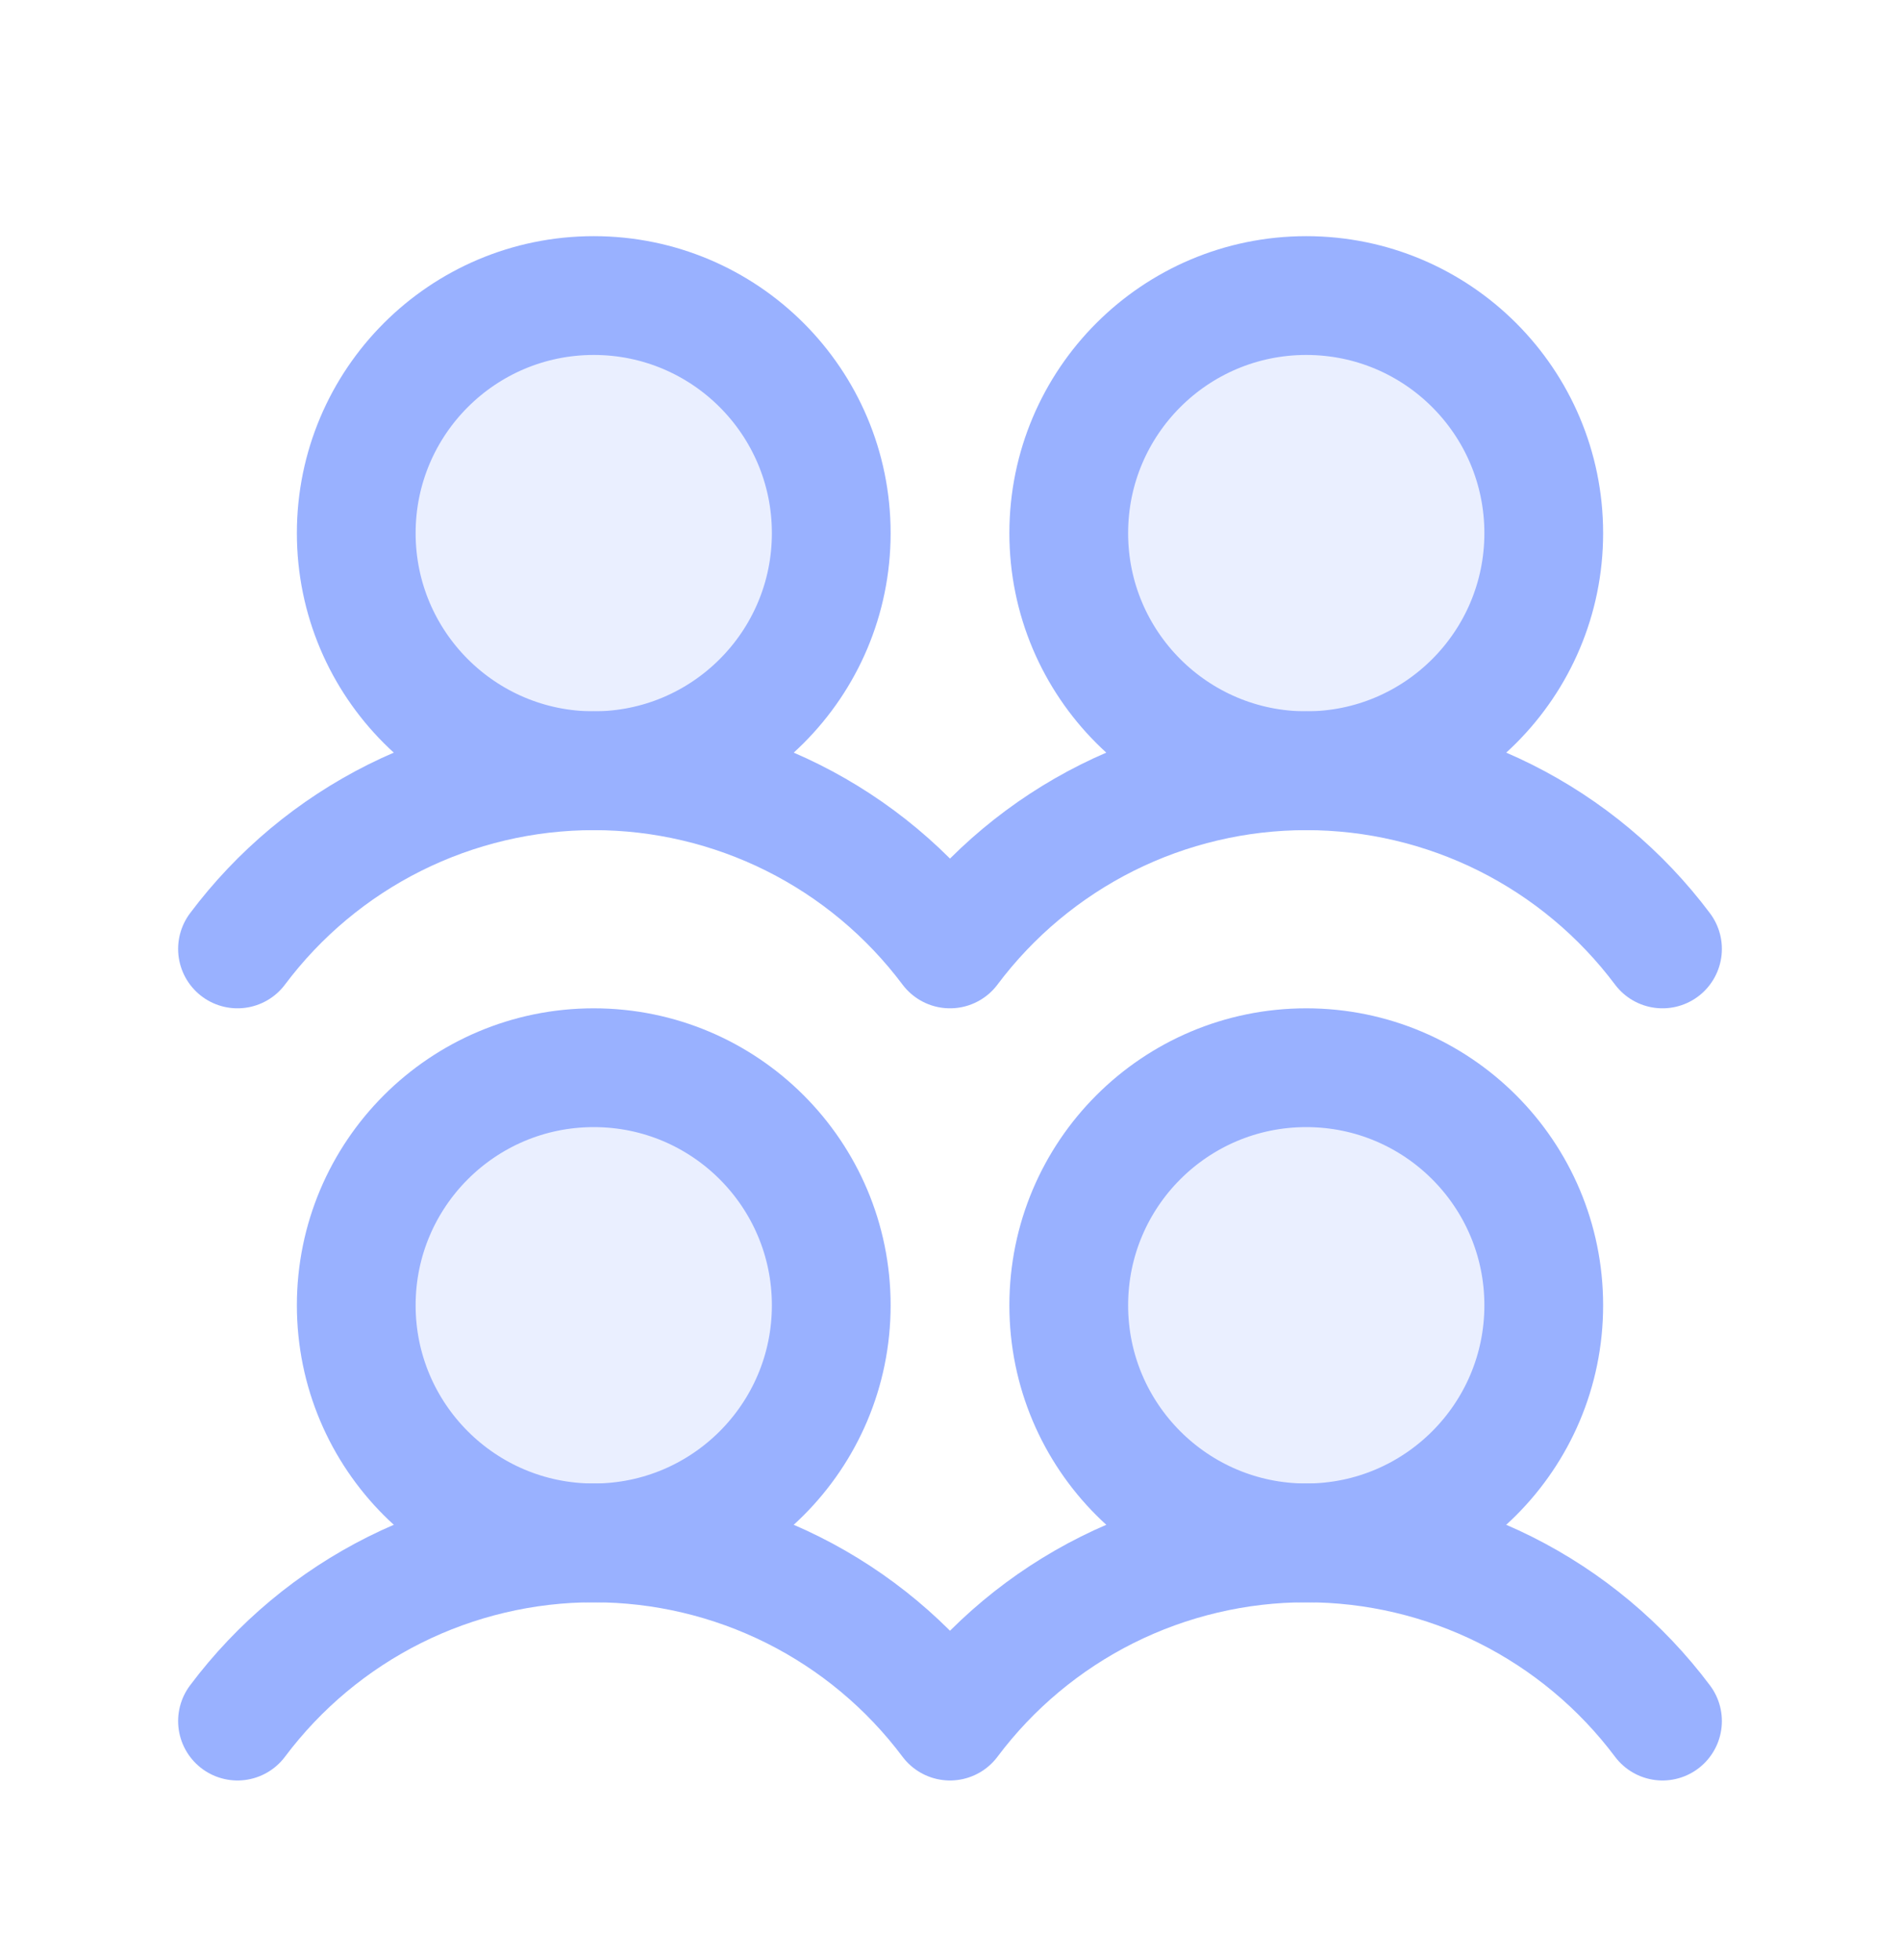
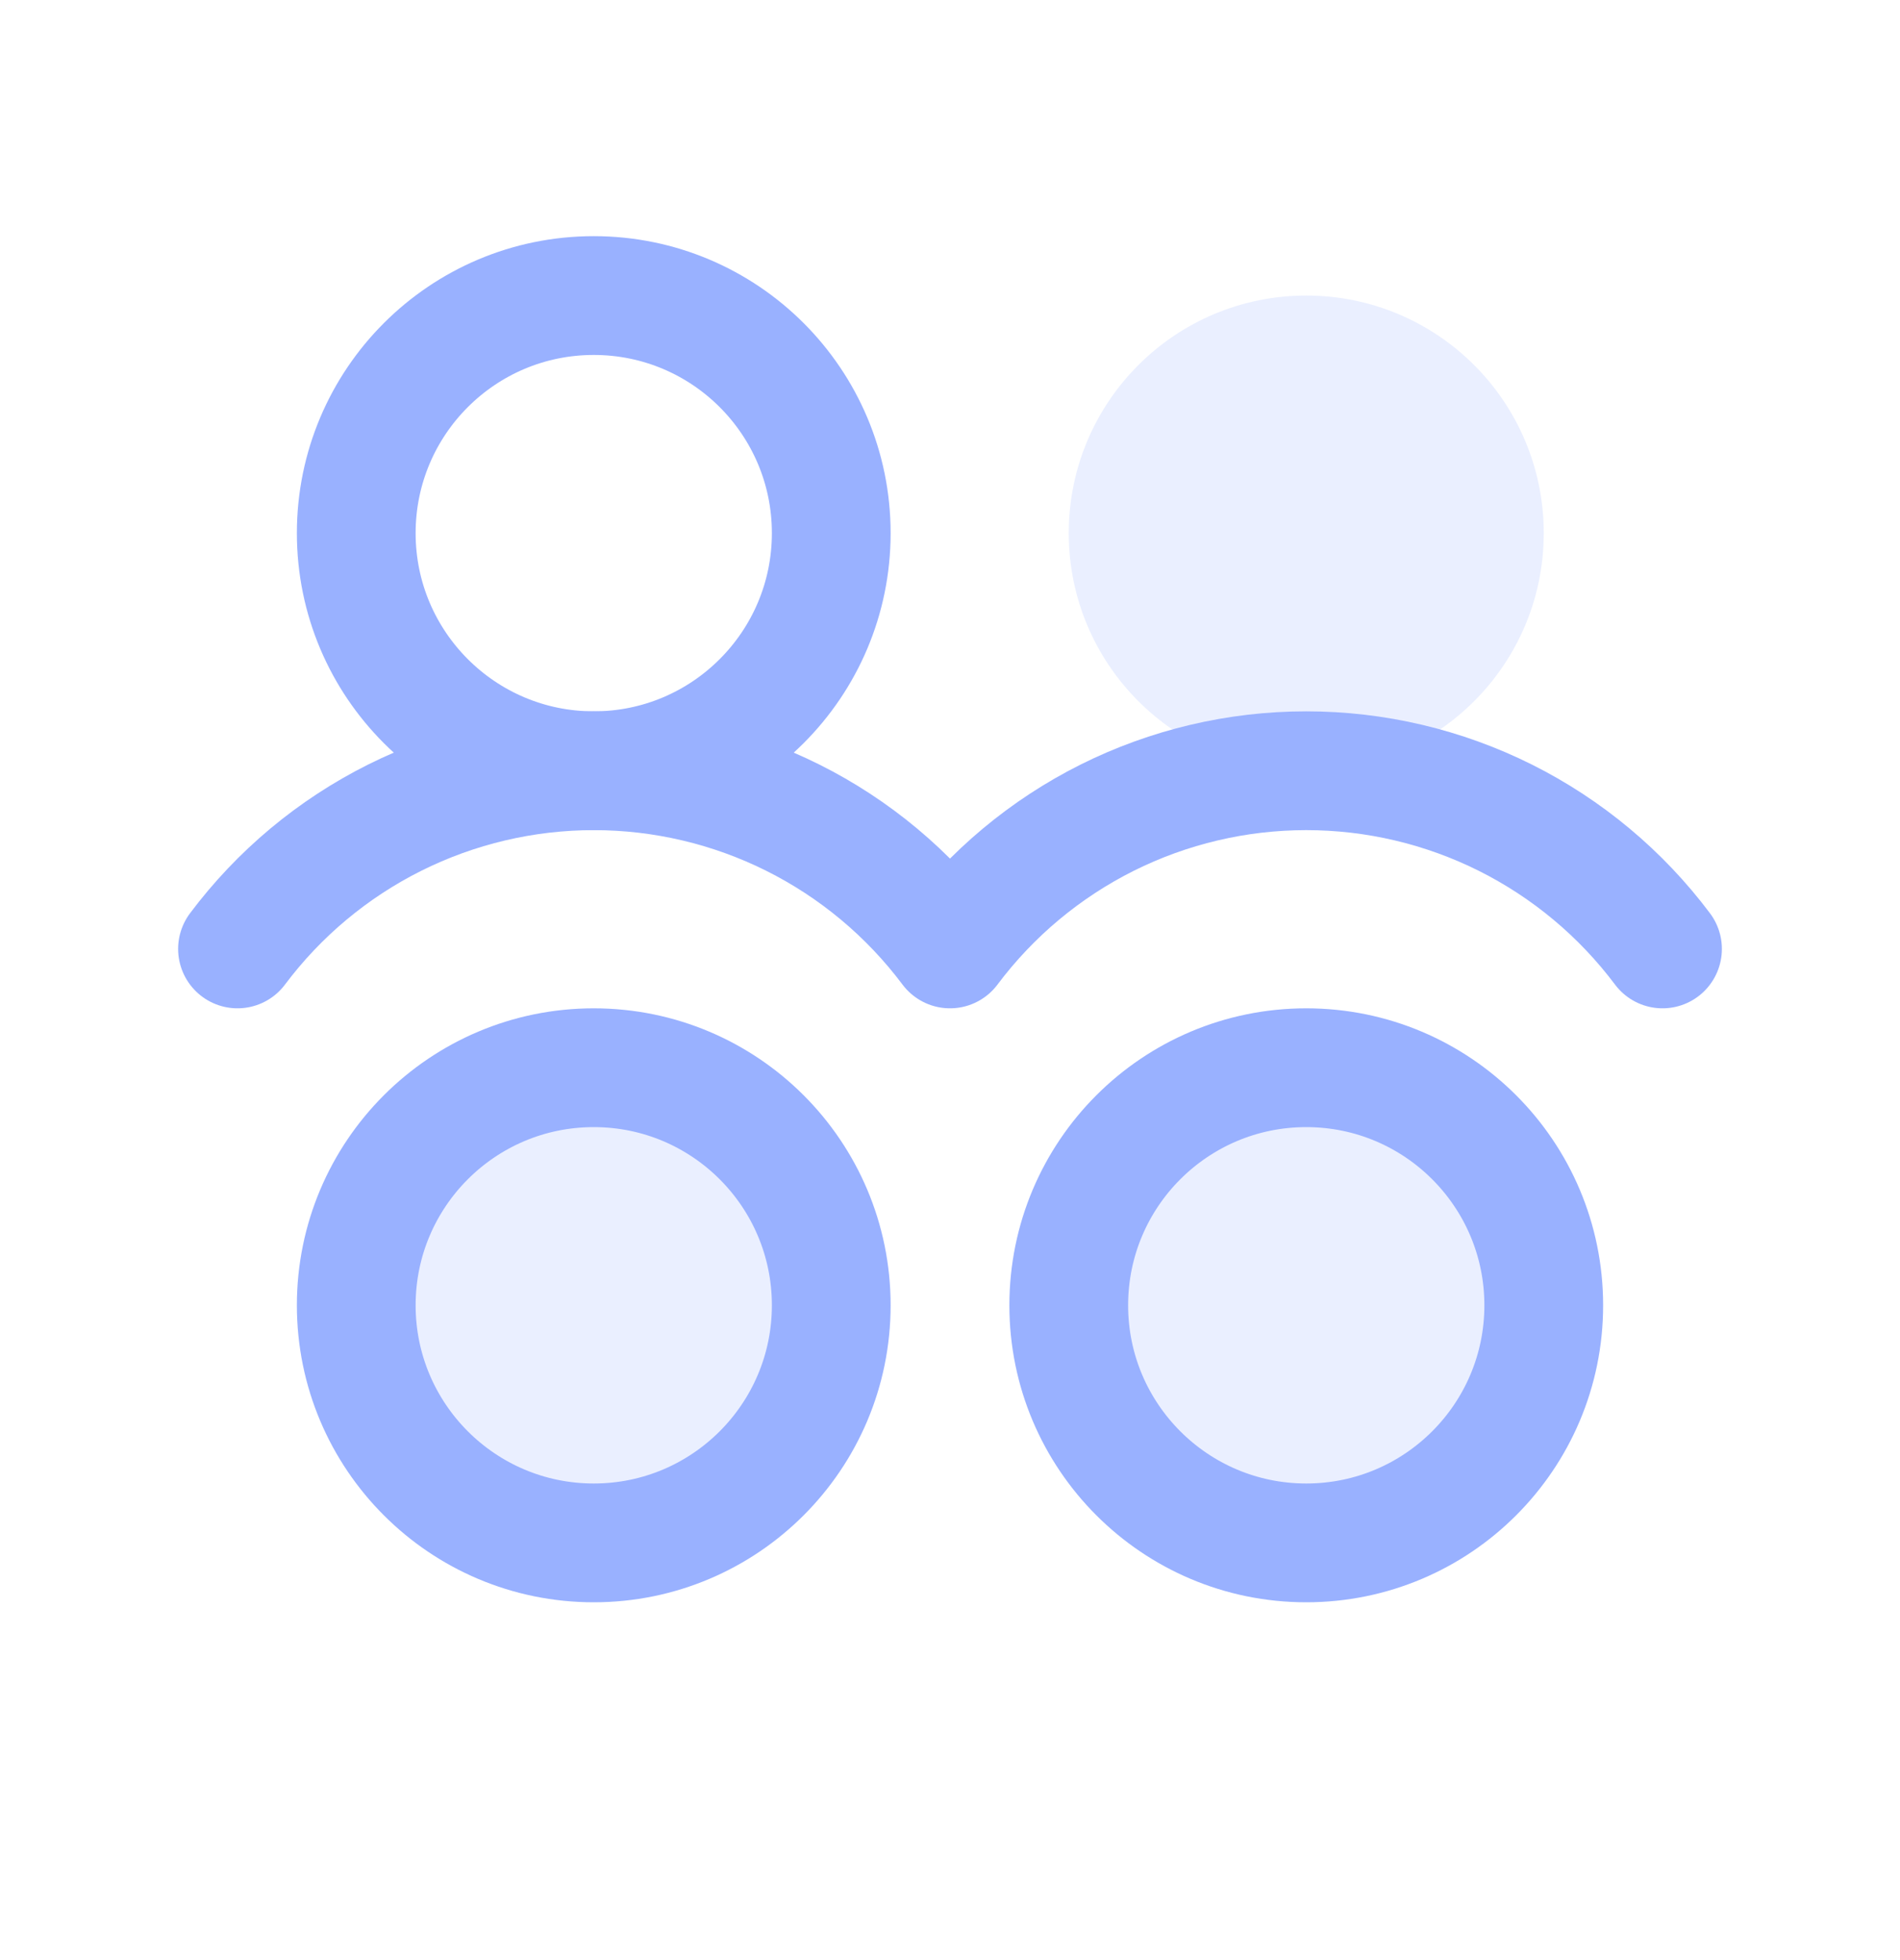
<svg xmlns="http://www.w3.org/2000/svg" width="32" height="33" viewBox="0 0 32 33" fill="none">
  <g clip-path="url(#clip0_3107_17380)">
    <path opacity="0.2" d="M10 25.976C12.209 25.976 14 24.185 14 21.976C14 19.766 12.209 17.976 10 17.976C7.791 17.976 6 19.766 6 21.976C6 24.185 7.791 25.976 10 25.976Z" fill="#99B1FF" />
-     <path opacity="0.2" d="M10 12.976C12.209 12.976 14 11.185 14 8.976C14 6.766 12.209 4.976 10 4.976C7.791 4.976 6 6.766 6 8.976C6 11.185 7.791 12.976 10 12.976Z" fill="#99B1FF" />
    <path opacity="0.2" d="M22 25.976C24.209 25.976 26 24.185 26 21.976C26 19.766 24.209 17.976 22 17.976C19.791 17.976 18 19.766 18 21.976C18 24.185 19.791 25.976 22 25.976Z" fill="#99B1FF" />
    <path opacity="0.2" d="M22 12.976C24.209 12.976 26 11.185 26 8.976C26 6.766 24.209 4.976 22 4.976C19.791 4.976 18 6.766 18 8.976C18 11.185 19.791 12.976 22 12.976Z" fill="#99B1FF" />
-     <path d="M4 28.976C4.699 28.044 5.604 27.288 6.646 26.767C7.687 26.247 8.836 25.976 10 25.976C11.164 25.976 12.313 26.247 13.354 26.767C14.396 27.288 15.301 28.044 16 28.976C16.699 28.044 17.605 27.288 18.646 26.767C19.687 26.247 20.836 25.976 22 25.976C23.164 25.976 24.313 26.247 25.354 26.767C26.395 27.288 27.301 28.044 28 28.976" stroke="#99B1FF" stroke-width="2" stroke-linecap="round" stroke-linejoin="round" />
    <path d="M4 15.976C4.699 15.044 5.604 14.288 6.646 13.767C7.687 13.247 8.836 12.976 10 12.976C11.164 12.976 12.313 13.247 13.354 13.767C14.396 14.288 15.301 15.044 16 15.976C16.699 15.044 17.605 14.288 18.646 13.767C19.687 13.247 20.836 12.976 22 12.976C23.164 12.976 24.313 13.247 25.354 13.767C26.395 14.288 27.301 15.044 28 15.976" stroke="#99B1FF" stroke-width="2" stroke-linecap="round" stroke-linejoin="round" />
    <path d="M10 25.976C12.209 25.976 14 24.185 14 21.976C14 19.766 12.209 17.976 10 17.976C7.791 17.976 6 19.766 6 21.976C6 24.185 7.791 25.976 10 25.976Z" stroke="#99B1FF" stroke-width="2" stroke-linecap="round" stroke-linejoin="round" />
    <path d="M10 12.976C12.209 12.976 14 11.185 14 8.976C14 6.766 12.209 4.976 10 4.976C7.791 4.976 6 6.766 6 8.976C6 11.185 7.791 12.976 10 12.976Z" stroke="#99B1FF" stroke-width="2" stroke-linecap="round" stroke-linejoin="round" />
    <path d="M22 25.976C24.209 25.976 26 24.185 26 21.976C26 19.766 24.209 17.976 22 17.976C19.791 17.976 18 19.766 18 21.976C18 24.185 19.791 25.976 22 25.976Z" stroke="#99B1FF" stroke-width="2" stroke-linecap="round" stroke-linejoin="round" />
-     <path d="M22 12.976C24.209 12.976 26 11.185 26 8.976C26 6.766 24.209 4.976 22 4.976C19.791 4.976 18 6.766 18 8.976C18 11.185 19.791 12.976 22 12.976Z" stroke="#99B1FF" stroke-width="2" stroke-linecap="round" stroke-linejoin="round" />
  </g>
  <defs>
    <clipPath id="clip0_3107_17380">
      <rect width="32" height="32" fill="white" transform="translate(0 0.976)" />
    </clipPath>
  </defs>
</svg>